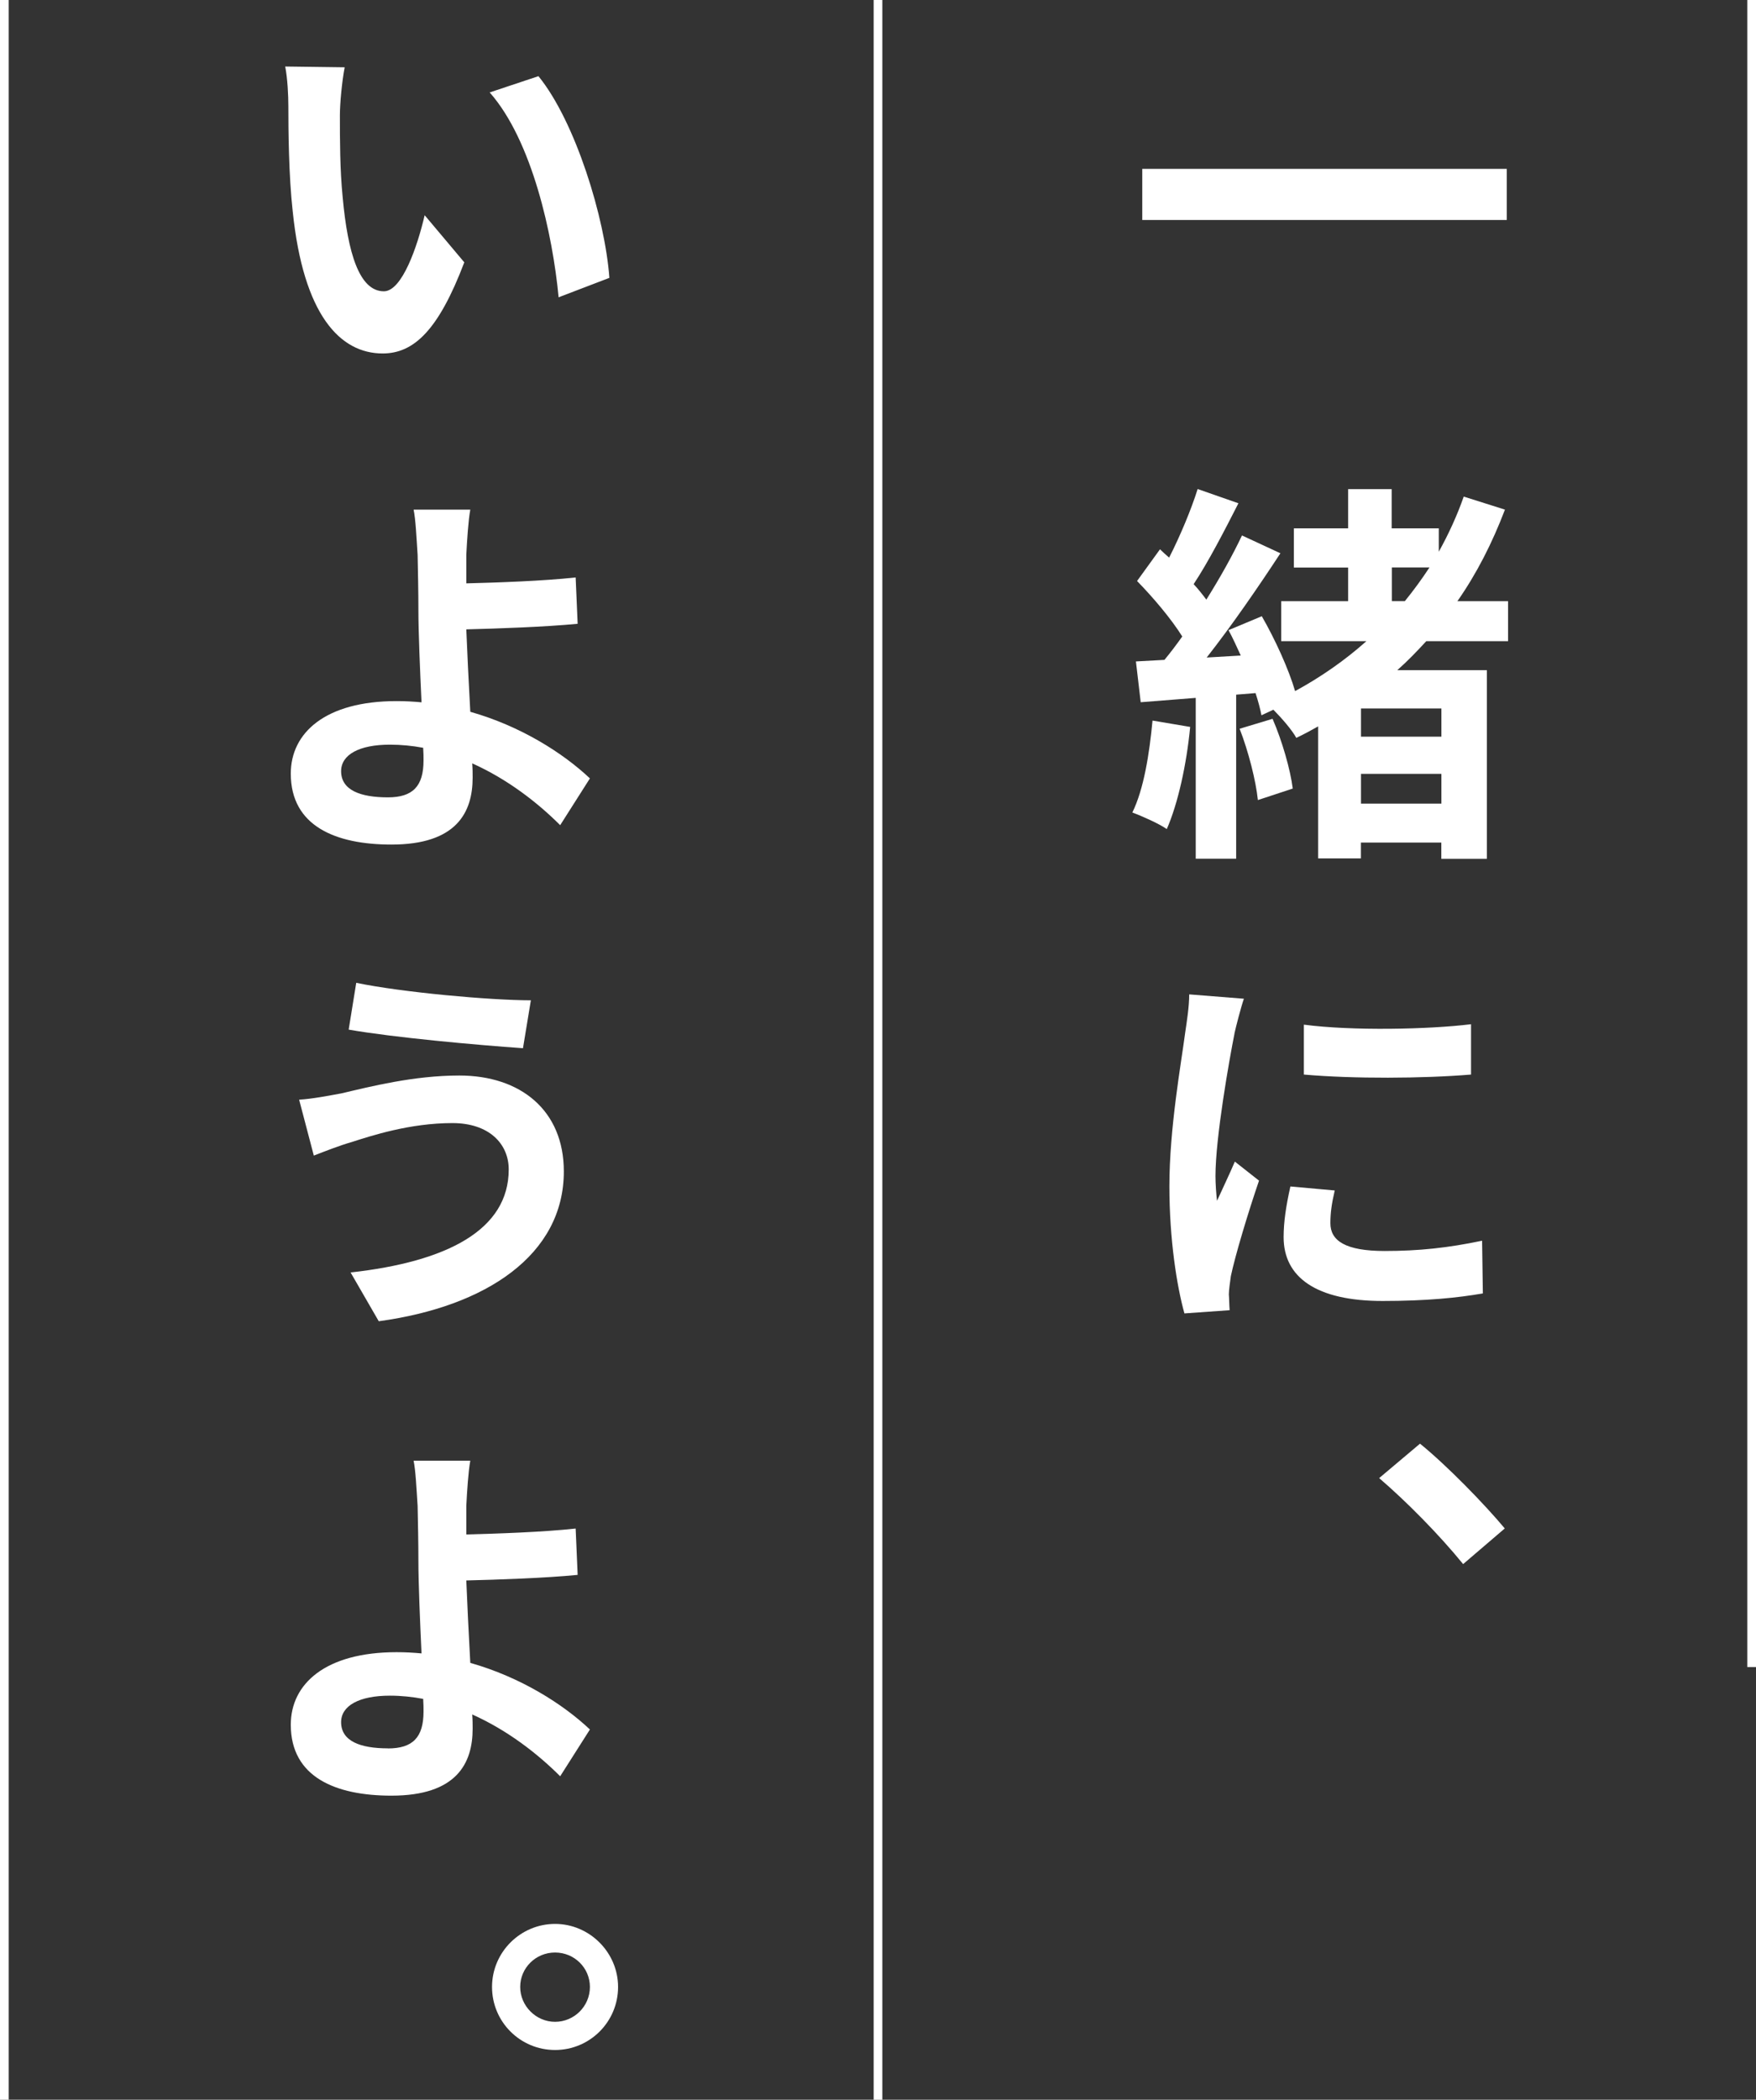
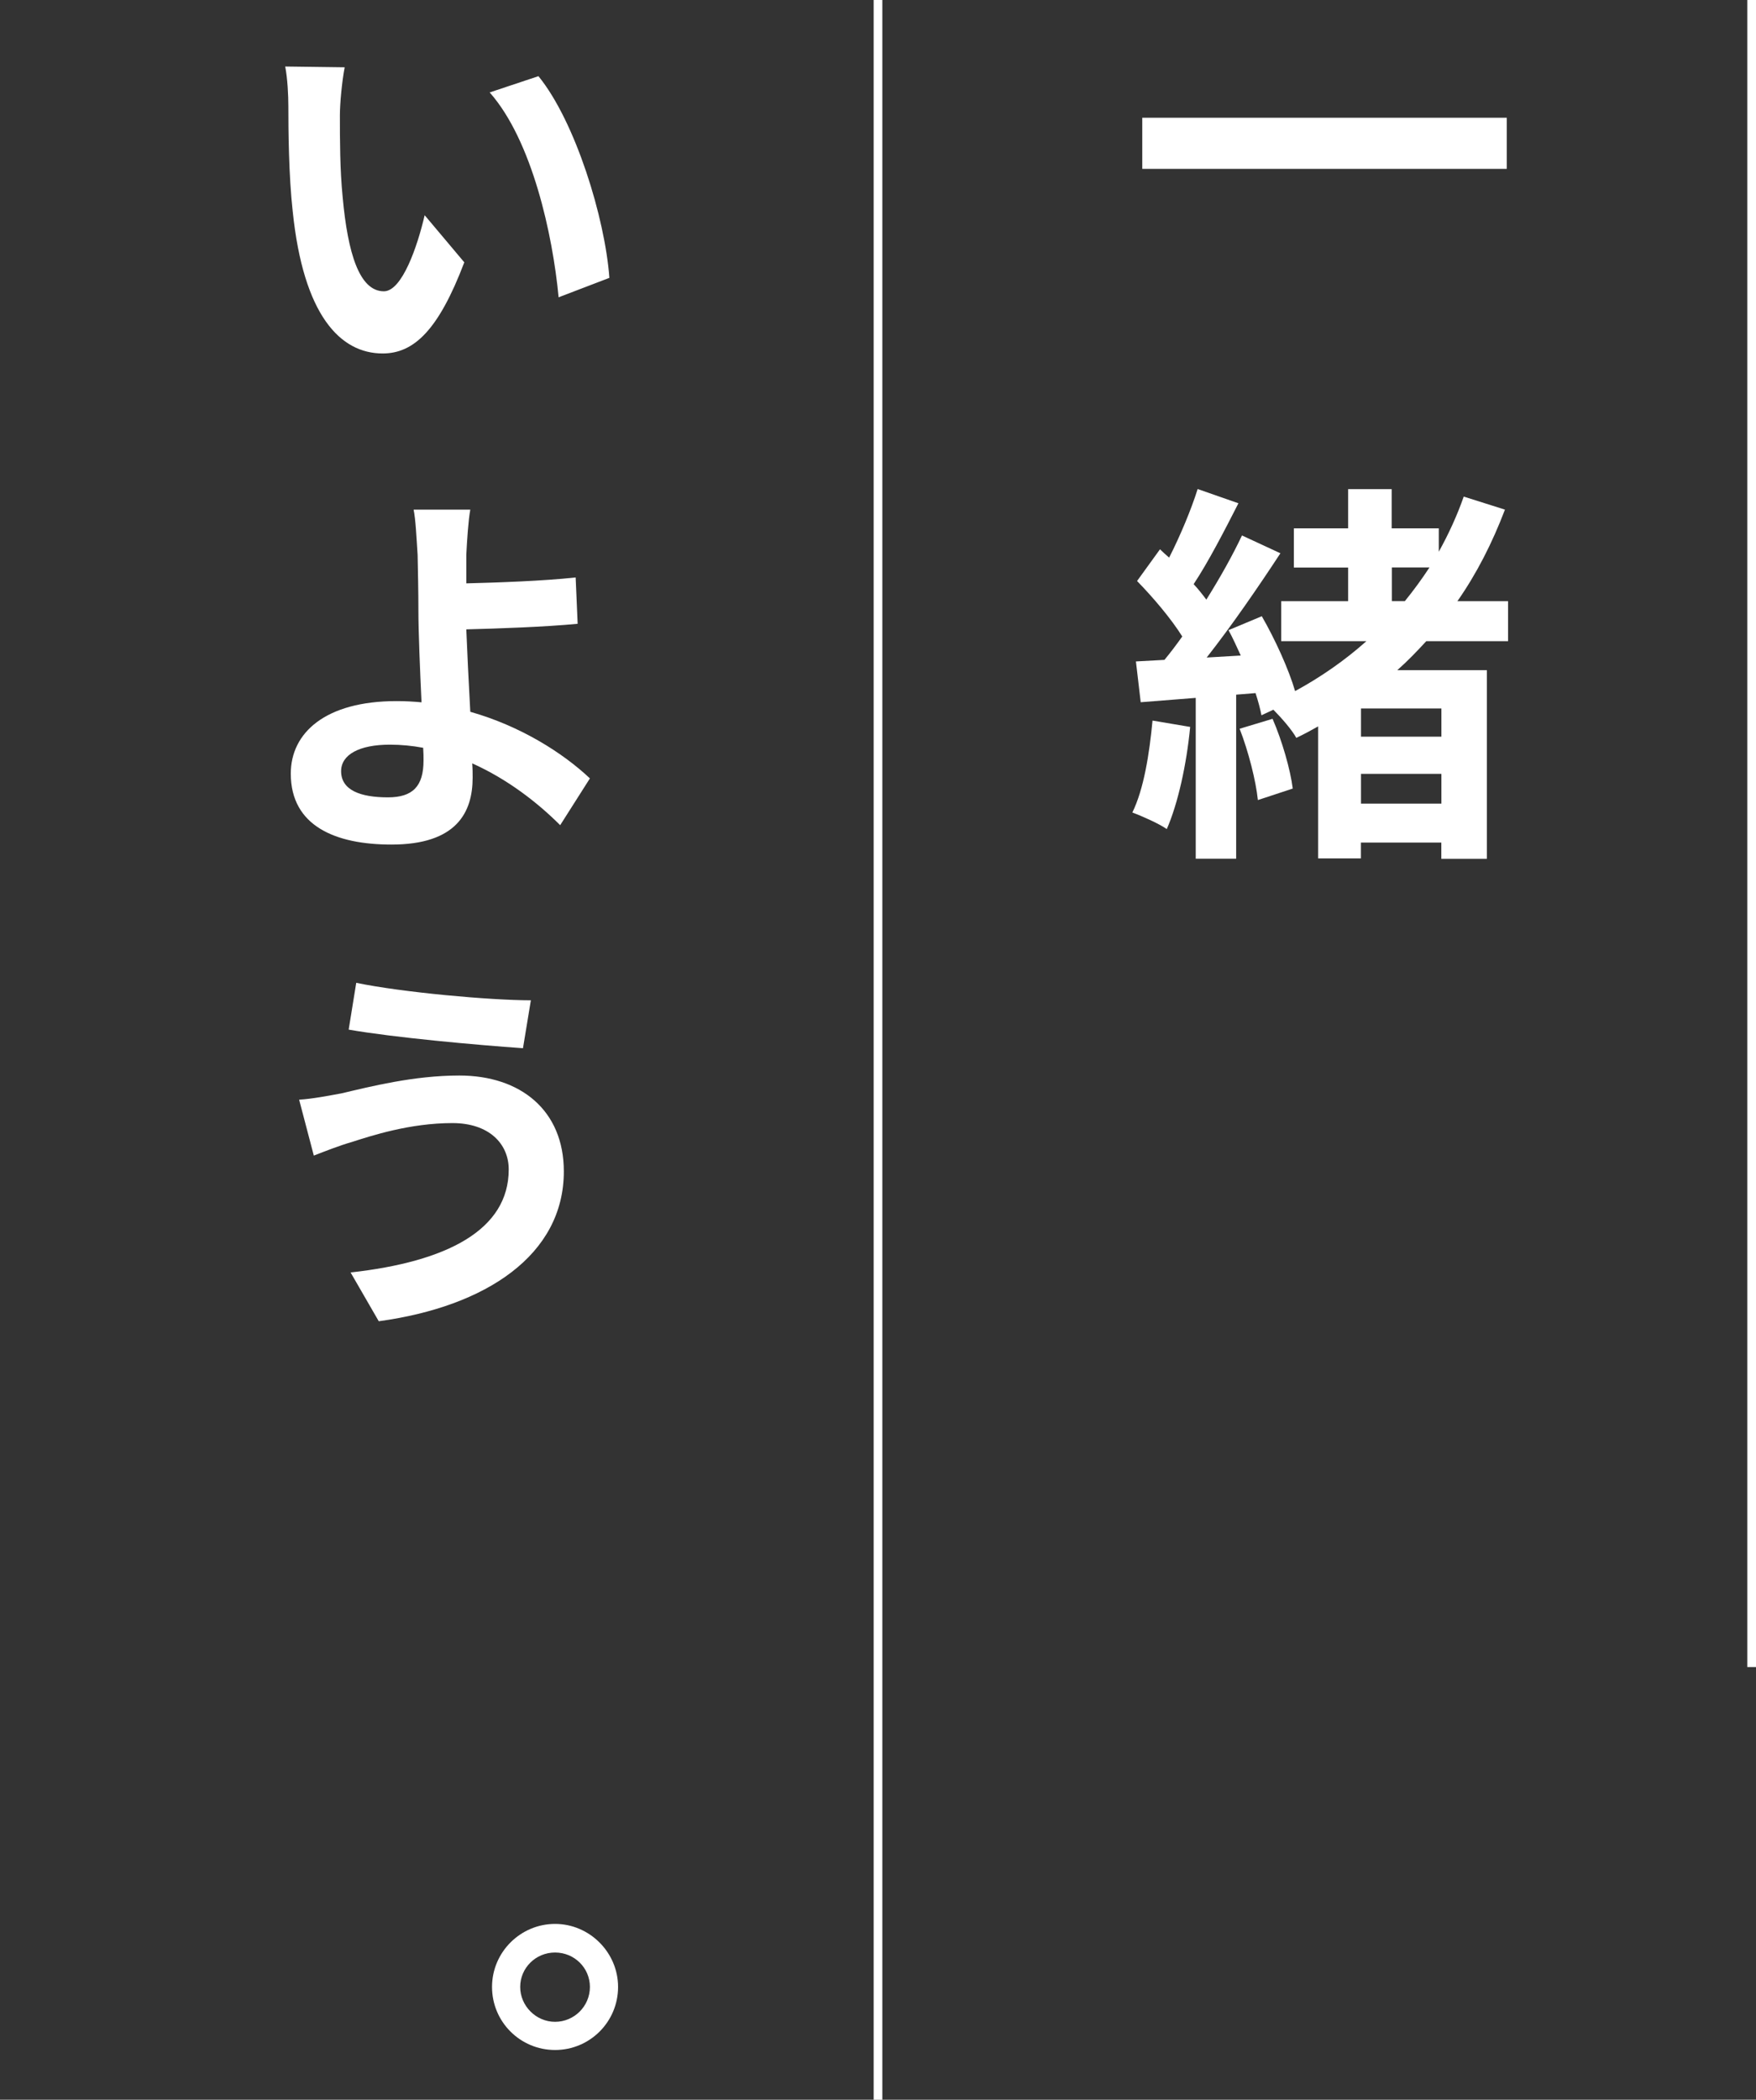
<svg xmlns="http://www.w3.org/2000/svg" id="_レイヤー_6" viewBox="0 0 202 241.48">
  <rect x="0" y="0" width="202" height="241.48" fill="#333333" stroke="none" />
  <defs>
    <style>.cls-1{fill:#fff;}</style>
  </defs>
  <g>
-     <path class="cls-1" d="m173.33,19.42v5.88h-41.93v-5.88h41.93Z" />
+     <path class="cls-1" d="m173.33,19.42h-41.93v-5.88h41.93Z" />
    <path class="cls-1" d="m136.91,83.59c-.41,4.33-1.41,8.84-2.69,11.76-.91-.64-2.87-1.5-3.96-1.91,1.32-2.69,1.96-6.75,2.32-10.57l4.33.73h0Zm27.16-9.85c-1.05,1.14-2.14,2.28-3.33,3.33h10.3v21.7h-5.24v-1.87h-9.25v1.82h-4.92v-15.18c-.82.46-1.64.91-2.51,1.32-.5-.91-1.64-2.23-2.64-3.24l-1.37.64c-.14-.73-.37-1.6-.68-2.55l-2.23.18v18.87h-4.65v-18.5l-6.33.5-.55-4.69,3.28-.18c.68-.82,1.37-1.73,2.05-2.69-1.28-2.05-3.37-4.51-5.2-6.38l2.64-3.65c.32.32.68.64,1.05.96,1.28-2.51,2.55-5.56,3.28-7.89l4.69,1.64c-1.6,3.14-3.46,6.75-5.15,9.3.55.59,1.05,1.23,1.46,1.78,1.6-2.55,3.05-5.15,4.1-7.38l4.42,2.05c-2.51,3.83-5.61,8.34-8.48,11.99l3.92-.23c-.46-1-.91-2.01-1.41-2.92l3.83-1.6c1.55,2.69,3.1,6.11,3.83,8.61,3.01-1.64,5.74-3.55,8.2-5.74h-9.8v-4.6h7.7v-3.87h-6.24v-4.51h6.24v-4.51h5.01v4.51h5.42v2.69c1.14-2.05,2.1-4.15,2.87-6.34l4.74,1.5c-1.46,3.83-3.24,7.34-5.47,10.53h5.83v4.6h-9.43.02Zm-17.68,8.93c1.09,2.51,2.05,5.83,2.32,8.02l-4.01,1.32c-.23-2.23-1.09-5.61-2.1-8.2l3.78-1.14h0Zm19.42-1.19h-9.25v3.24h9.25v-3.24Zm0,10.94v-3.42h-9.25v3.42h9.25Zm-5.7-23.29h1.5c1-1.23,1.96-2.55,2.83-3.87h-4.33v3.87Z" />
-     <path class="cls-1" d="m142.01,118.86c-.59,2.96-2.19,11.94-2.19,16.41,0,.82.09,2.14.18,2.83.68-1.5,1.41-3.01,2.05-4.51l2.78,2.19c-1.28,3.74-2.74,8.61-3.24,10.98-.09.64-.23,1.64-.23,2.1.04.46.04,1.19.09,1.82l-5.2.37c-.87-3.1-1.73-8.52-1.73-14.63,0-6.7,1.37-14.22,1.82-17.68.18-1.23.46-2.96.46-4.38l6.29.5c-.32.91-.91,3.19-1.09,4.01h0Zm11.03,21.82c0,2.01,1.73,3.19,6.24,3.19,3.96,0,7.29-.36,11.21-1.18l.09,6.06c-2.87.5-6.47.87-11.53.87-7.66,0-11.39-2.74-11.39-7.34,0-1.73.27-3.56.78-5.83l5.1.46c-.36,1.55-.5,2.6-.5,3.78h0Zm16.18-22.89v5.79c-5.51.46-13.58.5-19.23,0v-5.74c5.51.73,14.4.55,19.23-.05h0Z" />
-     <path class="cls-1" d="m158.65,169.99l4.7-3.96c3.14,2.55,7.43,6.97,9.75,9.75l-4.79,4.1c-2.74-3.37-6.52-7.2-9.66-9.89h0Z" />
    <path class="cls-1" d="m39.1,13.22c0,2.87,0,6.24.32,9.48.59,6.43,1.92,10.8,4.74,10.8,2.1,0,3.87-5.2,4.69-8.75l4.56,5.42c-2.96,7.79-5.79,10.48-9.39,10.48-4.88,0-9.12-4.38-10.35-16.36-.46-4.1-.5-9.34-.5-12.08,0-1.23-.09-3.15-.36-4.56l6.84.09c-.32,1.64-.55,4.24-.55,5.47h0Zm30.99,18.74l-5.83,2.23c-.68-7.2-3.05-18.05-7.93-23.56l5.61-1.87c4.24,5.2,7.66,16.32,8.16,23.2h-.01Z" />
    <path class="cls-1" d="m54.1,58.61c-.23,1.28-.37,3.46-.46,5.2v3.28c3.55-.09,8.84-.27,12.58-.68l.23,5.33c-3.78.36-9.16.55-12.81.64.09,2.32.27,6.02.46,9.48,5.79,1.64,10.67,4.74,13.76,7.66l-3.42,5.38c-2.6-2.6-6.06-5.29-10.12-7.11.05.64.05,1.19.05,1.64,0,3.97-1.82,7.7-9.34,7.7-6.38,0-11.58-2.1-11.58-8.16,0-4.69,3.97-8.34,12.17-8.34.96,0,1.91.05,2.87.14-.18-3.83-.36-8.16-.36-10.62,0-2.14-.05-4.42-.09-6.34-.14-2.19-.23-4.06-.46-5.2h6.52,0Zm-9.48,33.09c2.87,0,4.1-1.28,4.1-4.24,0-.41,0-.87-.04-1.46-1.23-.23-2.51-.36-3.83-.36-3.51,0-5.61,1.14-5.61,3.05,0,2.19,2.23,3.01,5.38,3.01h0Z" />
    <path class="cls-1" d="m52.05,129.16c-4.92,0-9.34,1.46-11.62,2.19-1.28.36-3.05,1.05-4.33,1.55l-1.69-6.43c1.5-.09,3.42-.46,4.88-.73,3.28-.77,8.3-2.05,13.54-2.05,7.06,0,12.03,4.01,12.03,11.03,0,9.57-8.89,15.54-21.29,17.23l-3.24-5.61c11.08-1.23,18.19-4.88,18.19-11.85,0-2.96-2.28-5.33-6.47-5.33h0Zm9.02-14.13l-.91,5.52c-5.2-.36-14.9-1.23-20.05-2.14l.87-5.38c5.24,1.09,15.36,2.01,20.1,2.01h-.01Z" />
-     <path class="cls-1" d="m54.1,167.99c-.23,1.28-.37,3.46-.46,5.2v3.28c3.55-.09,8.84-.27,12.58-.68l.23,5.33c-3.78.37-9.16.55-12.81.64.09,2.32.27,6.02.46,9.48,5.79,1.64,10.67,4.74,13.76,7.66l-3.42,5.38c-2.6-2.6-6.06-5.29-10.12-7.11.05.64.05,1.18.05,1.64,0,3.96-1.82,7.7-9.34,7.7-6.38,0-11.58-2.1-11.58-8.16,0-4.69,3.97-8.34,12.17-8.34.96,0,1.91.05,2.87.14-.18-3.83-.36-8.16-.36-10.62,0-2.14-.05-4.42-.09-6.34-.14-2.19-.23-4.06-.46-5.2h6.52,0Zm-9.48,33.09c2.87,0,4.1-1.28,4.1-4.24,0-.41,0-.87-.04-1.46-1.23-.23-2.51-.37-3.83-.37-3.51,0-5.61,1.14-5.61,3.05,0,2.19,2.23,3.01,5.38,3.01h0Z" />
    <path class="cls-1" d="m71.1,228.51c0,4.01-3.24,7.25-7.25,7.25s-7.25-3.24-7.25-7.25,3.28-7.25,7.25-7.25,7.25,3.28,7.25,7.25Zm-3.24,0c0-2.19-1.78-3.96-4.01-3.96s-4.01,1.78-4.01,3.96,1.82,4.01,4.01,4.01,4.01-1.78,4.01-4.01Z" />
  </g>
  <rect class="cls-1" x="100.5" width="1" height="241.48" />
-   <rect class="cls-1" width="1" height="241.48" />
  <rect class="cls-1" x="201" width="1" height="191.72" />
</svg>